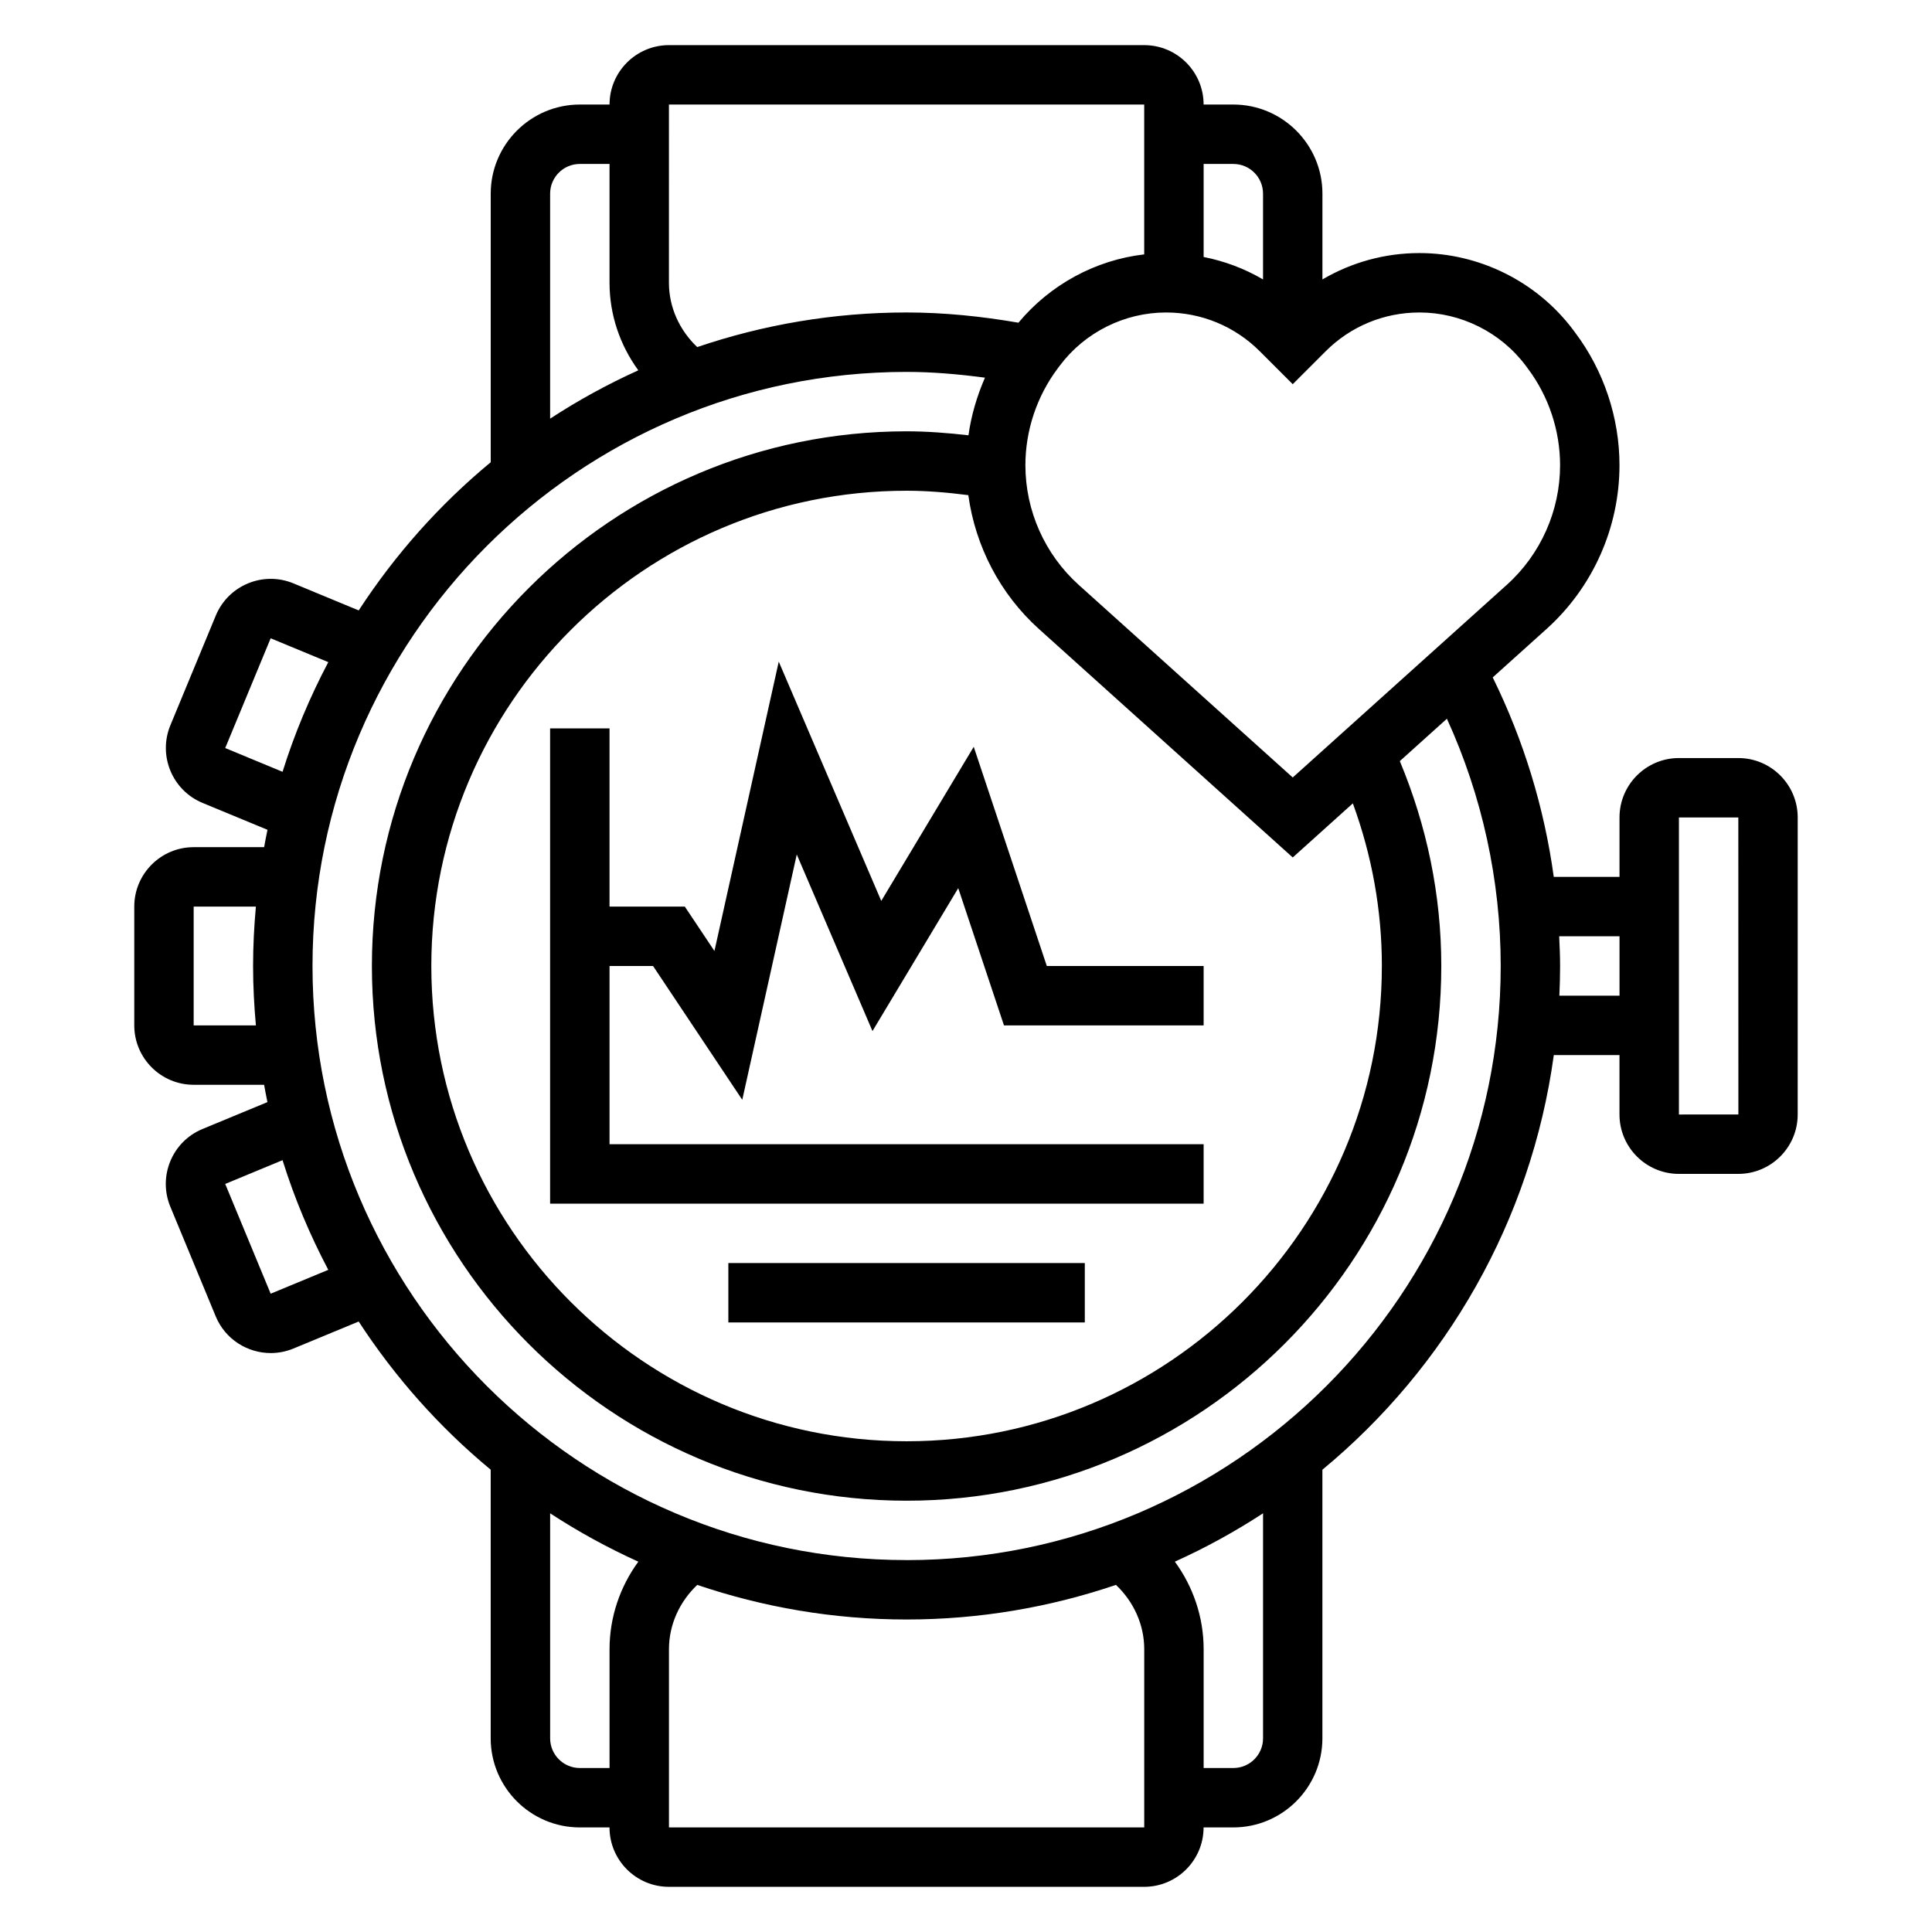
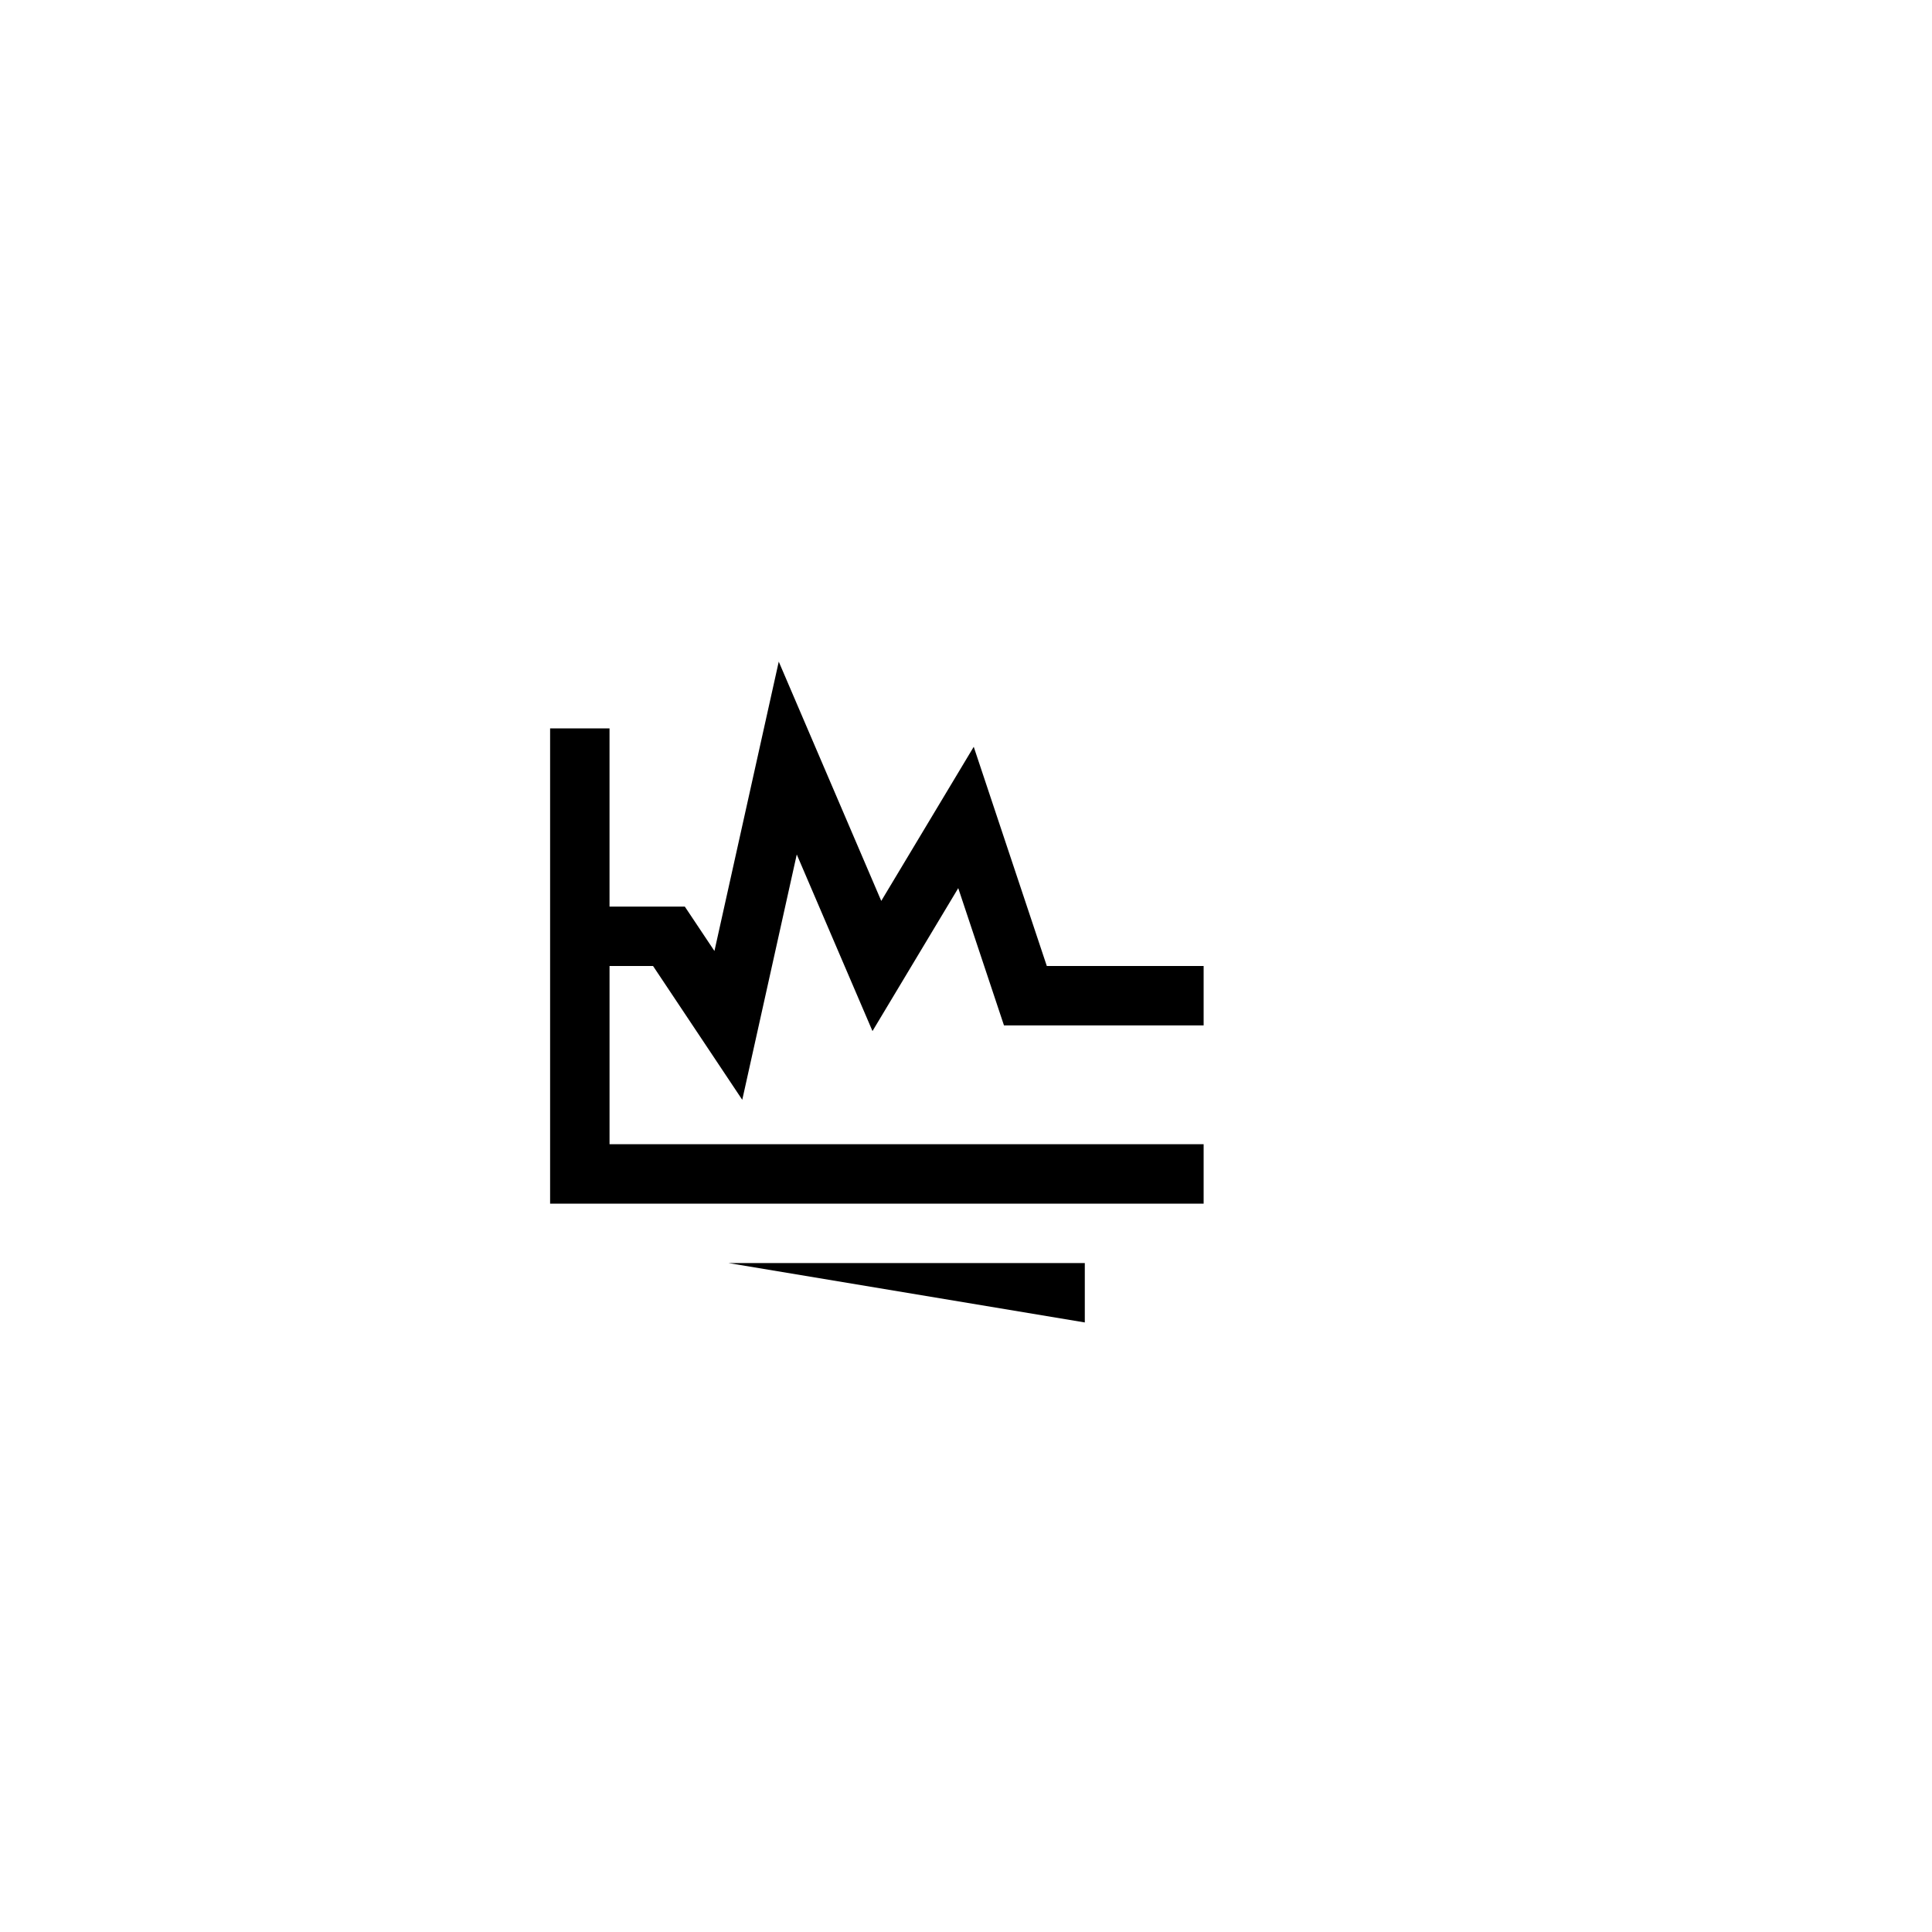
<svg xmlns="http://www.w3.org/2000/svg" fill="#000000" width="800px" height="800px" version="1.1" viewBox="144 144 512 512">
  <g>
    <path d="m402.05 341.91-24.508 40.84-27.164-63.41-17.043 76.684-7.852-11.77h-19.953v-47.23h-15.746v125.95h173.19v-15.746h-157.44v-47.23h11.531l23.641 35.461 14.445-65.016 20.066 46.801 22.727-37.879 12.121 36.375h52.91v-15.742h-41.559z" />
-     <path d="m604.67 344.89h-15.742c-8.684 0-15.742 7.062-15.742 15.742v15.742h-17.422c-2.527-18.383-8.004-36.258-16.176-52.852l14.258-12.832c12.281-11.051 19.336-26.879 19.336-43.41 0-12.562-4.148-25.008-11.676-35.039l-0.598-0.812c-9.57-12.75-24.805-20.363-40.738-20.363-9.195 0-17.988 2.457-25.711 6.988v-22.734c0-13.02-10.598-23.617-23.617-23.617h-7.871c0-8.684-7.062-15.742-15.742-15.742h-125.95c-8.684 0-15.742 7.062-15.742 15.742h-7.871c-13.02 0-23.617 10.598-23.617 23.617v71.18c-13.562 11.219-25.355 24.473-34.984 39.266l-17.301-7.164c-8.023-3.328-17.238 0.504-20.57 8.516l-12.043 29.094c-3.312 8.031 0.504 17.246 8.516 20.562l17.223 7.133c-0.328 1.531-0.613 3.066-0.895 4.602h-18.668c-8.684 0-15.742 7.062-15.742 15.742v31.488c0 8.684 7.062 15.742 15.742 15.742h18.664c0.285 1.535 0.559 3.07 0.883 4.59l-17.223 7.133c-8.016 3.312-11.832 12.539-8.516 20.57l12.043 29.094c2.512 6.055 8.391 9.707 14.578 9.707 2 0 4.039-0.387 6-1.195l17.301-7.164c9.637 14.793 21.426 28.055 34.984 39.266v71.188c0 13.02 10.598 23.617 23.617 23.617h7.871c0 8.684 7.062 15.742 15.742 15.742h125.95c8.684 0 15.742-7.062 15.742-15.742h7.871c13.02 0 23.617-10.598 23.617-23.617v-71.18c32.699-27.039 55.293-65.855 61.324-109.88h17.406v15.742c0 8.684 7.062 15.742 15.742 15.742h15.742c8.684 0 15.742-7.062 15.742-15.742l0.004-78.719c0-8.68-7.059-15.742-15.742-15.742zm-84.5-118.08c11.004 0 21.531 5.258 28.133 14.059l0.598 0.812c5.508 7.32 8.535 16.422 8.535 25.602 0 12.074-5.148 23.641-14.129 31.715l-56.719 51.043-56.719-51.043c-8.98-8.078-14.129-19.641-14.129-31.715 0-9.18 3.031-18.27 8.543-25.617l0.582-0.781c6.613-8.816 17.137-14.074 28.141-14.074 9.398 0 18.23 3.66 24.875 10.305l8.707 8.699 8.699-8.699c6.644-6.644 15.477-10.305 24.883-10.305zm-9.965 173.19c0 69.445-56.504 125.95-125.95 125.95-69.445 0-125.95-56.504-125.95-125.95 0-69.445 56.504-125.95 125.95-125.95 5.473 0 10.934 0.473 16.359 1.172 1.875 13.578 8.43 26.215 18.727 35.48l67.25 60.535 15.926-14.336c5.031 13.762 7.691 28.184 7.691 43.102zm-39.359-212.55c4.344 0 7.871 3.527 7.871 7.871v22.734c-4.871-2.859-10.18-4.856-15.742-5.953v-24.652zm-149.57-15.742h125.95v39.707c-12.949 1.496-24.938 8.031-33.332 18.105-9.742-1.688-19.672-2.711-29.645-2.711-19.406 0-38.047 3.258-55.48 9.172-4.668-4.43-7.496-10.508-7.496-17.043zm-31.488 23.613c0-4.344 3.527-7.871 7.871-7.871h7.871v31.488c0 8.453 2.762 16.539 7.629 23.199-8.148 3.684-15.957 7.965-23.371 12.816zm-86.102 146.92 12.043-29.086 15.273 6.32c-4.871 9.234-8.965 18.941-12.121 29.062zm-8.363 73.5v-31.488h16.492c-0.473 5.188-0.746 10.43-0.746 15.746 0 5.312 0.277 10.555 0.746 15.742zm20.406 71.102-12.043-29.086 15.191-6.297c3.156 10.125 7.25 19.828 12.121 29.062zm81.934 125.7c-4.344 0-7.871-3.527-7.871-7.871v-59.629c7.414 4.848 15.23 9.133 23.371 12.816-4.867 6.656-7.629 14.742-7.629 23.195v31.488zm149.57 15.746h-125.95v-47.23c0-6.535 2.824-12.609 7.496-17.043 17.434 5.91 36.078 9.168 55.48 9.168 19.406 0 38.047-3.258 55.48-9.172 4.672 4.434 7.496 10.508 7.496 17.043zm31.488-23.617c0 4.344-3.527 7.871-7.871 7.871h-7.871v-31.488c0-8.453-2.762-16.539-7.629-23.199 8.148-3.684 15.957-7.965 23.371-12.816zm-94.465-47.234c-86.812 0-157.44-70.629-157.44-157.44s70.629-157.44 157.44-157.44c6.977 0 13.895 0.621 20.766 1.527-2.117 4.887-3.644 9.996-4.367 15.273-5.449-0.621-10.918-1.055-16.398-1.055-78.129 0-141.7 63.566-141.7 141.7s63.566 141.7 141.7 141.7 141.7-63.566 141.7-141.7c0-18.887-3.824-37.094-10.988-54.301l12.477-11.234c9.344 20.438 14.258 42.891 14.258 65.539 0 86.812-70.629 157.44-157.44 157.44zm172.99-149.57c0.117-2.613 0.195-5.234 0.195-7.871 0-2.629-0.125-5.25-0.242-7.871l15.988-0.004v15.742zm31.684 31.488v-78.723h15.742l0.016 78.719z" />
-     <path d="m337.02 478.72h94.465v15.742h-94.465z" />
+     <path d="m337.02 478.72h94.465v15.742z" />
  </g>
</svg>